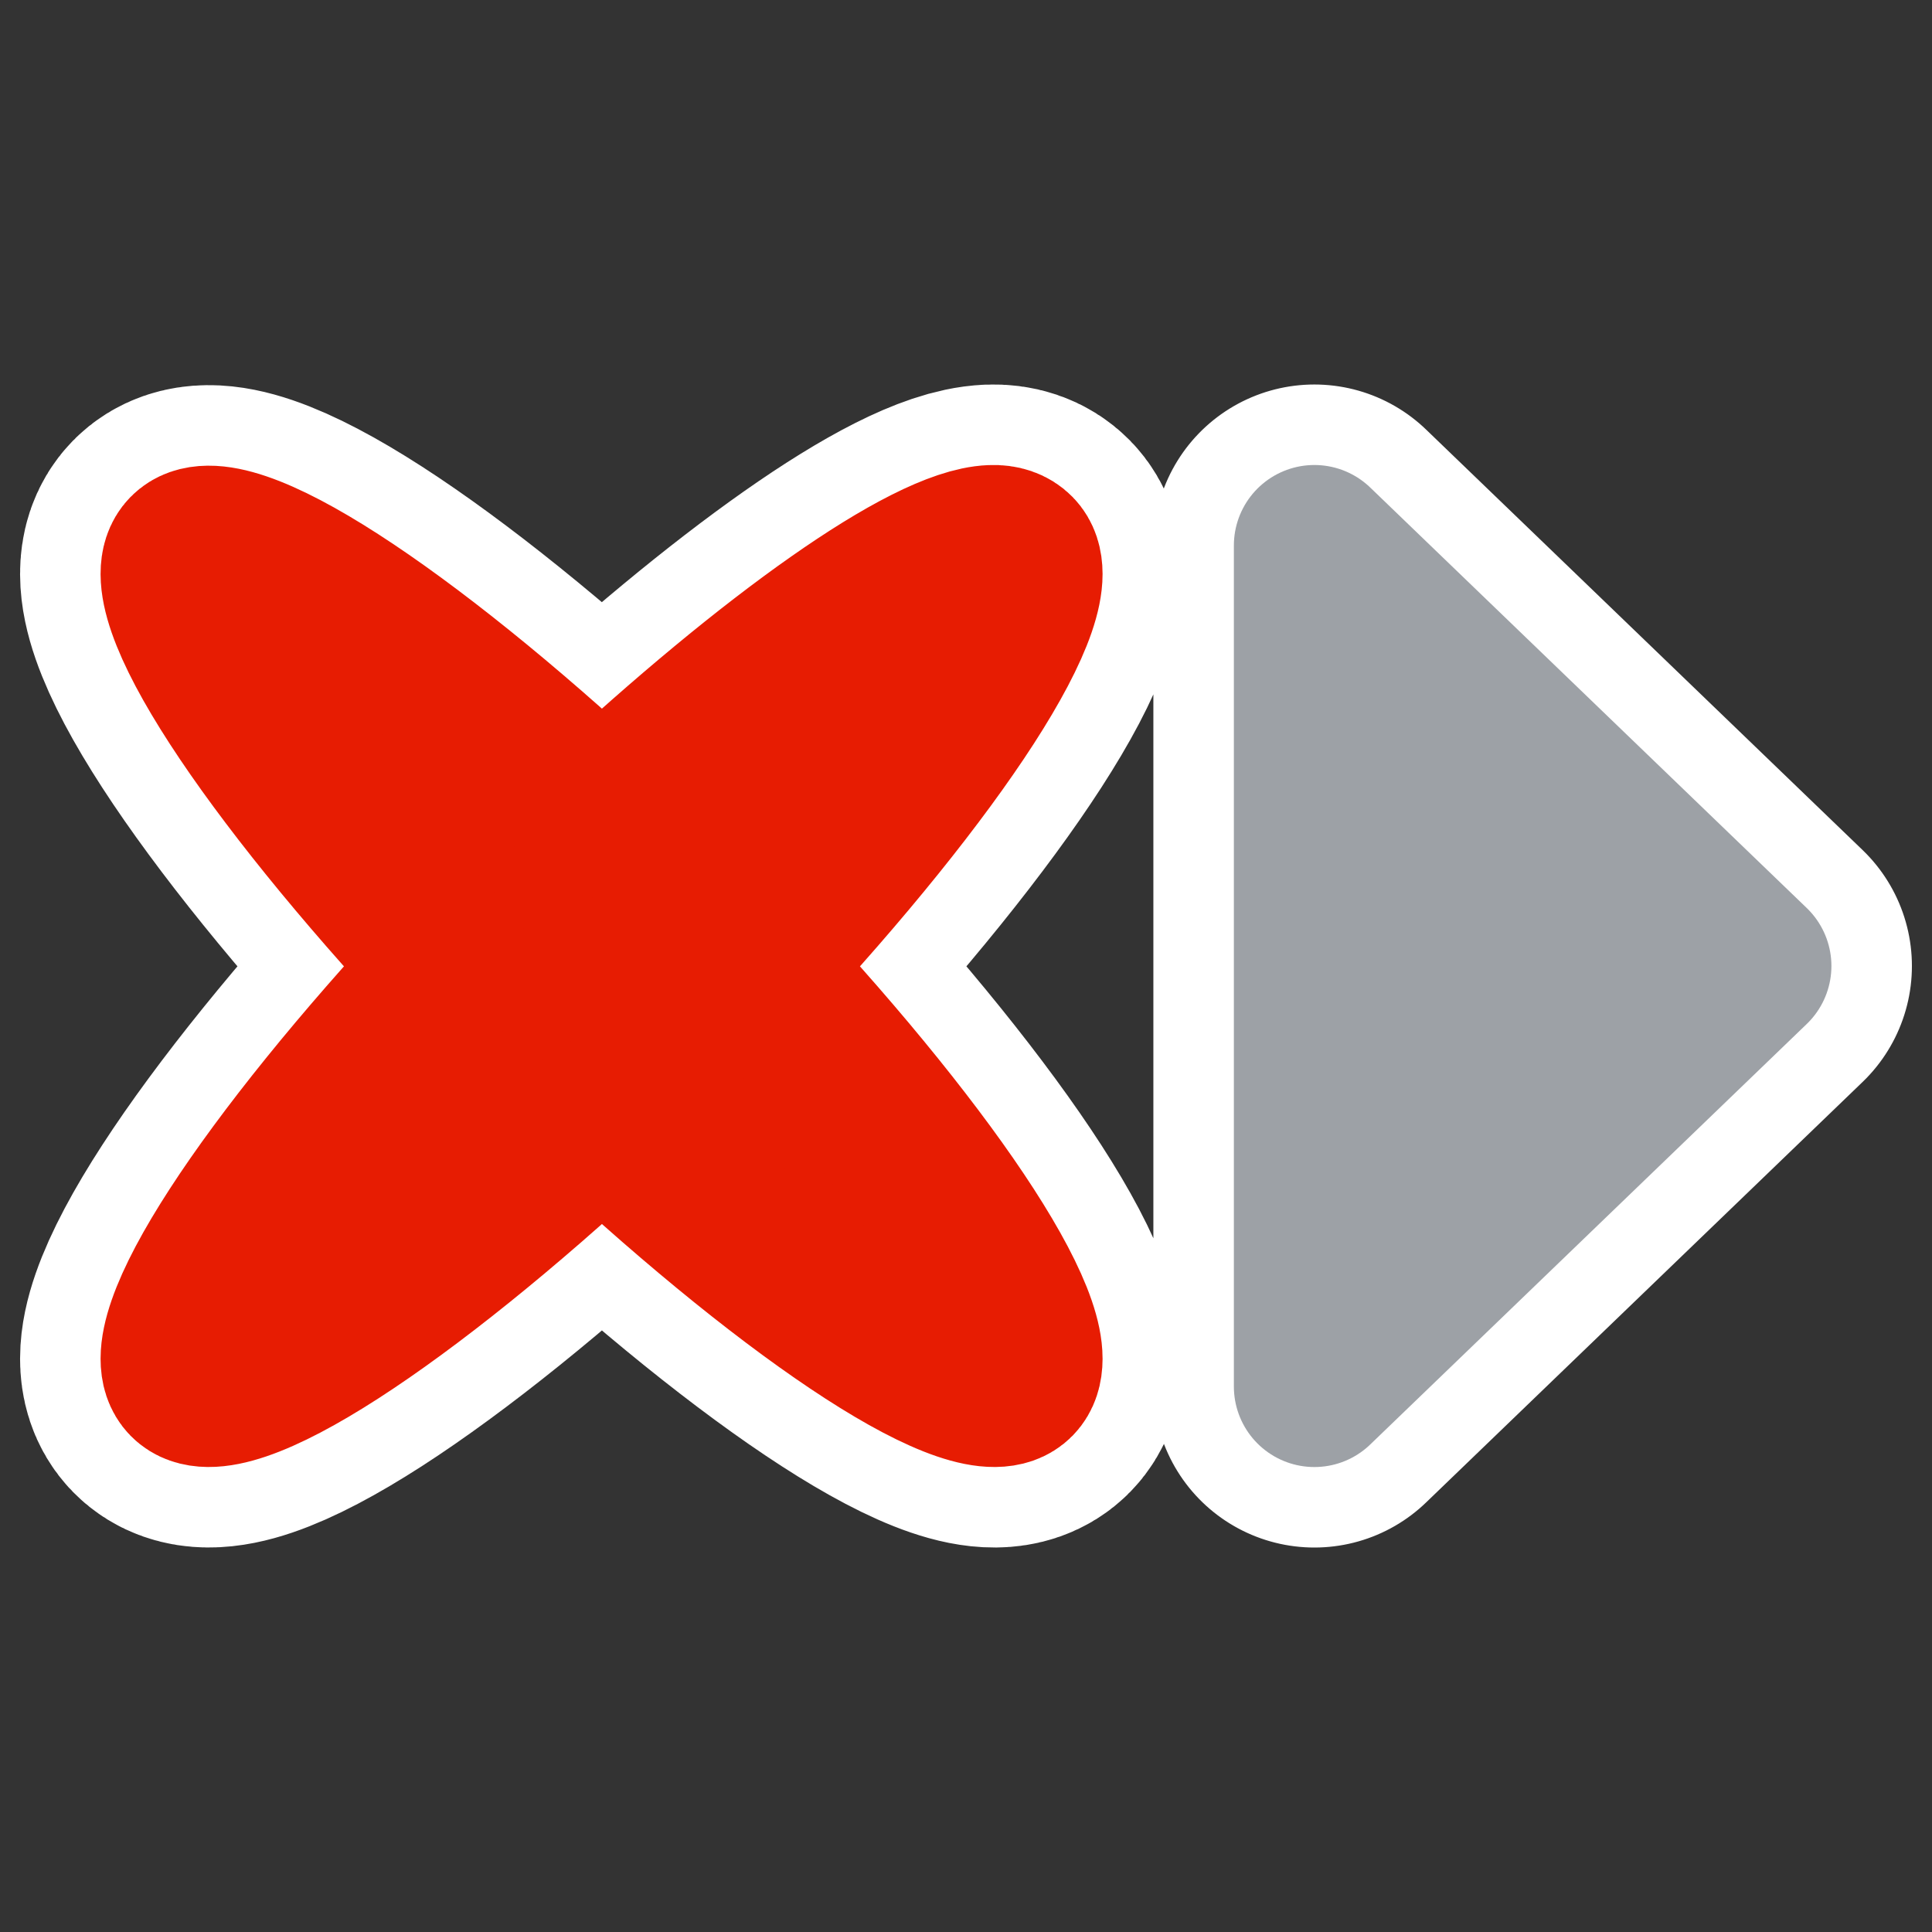
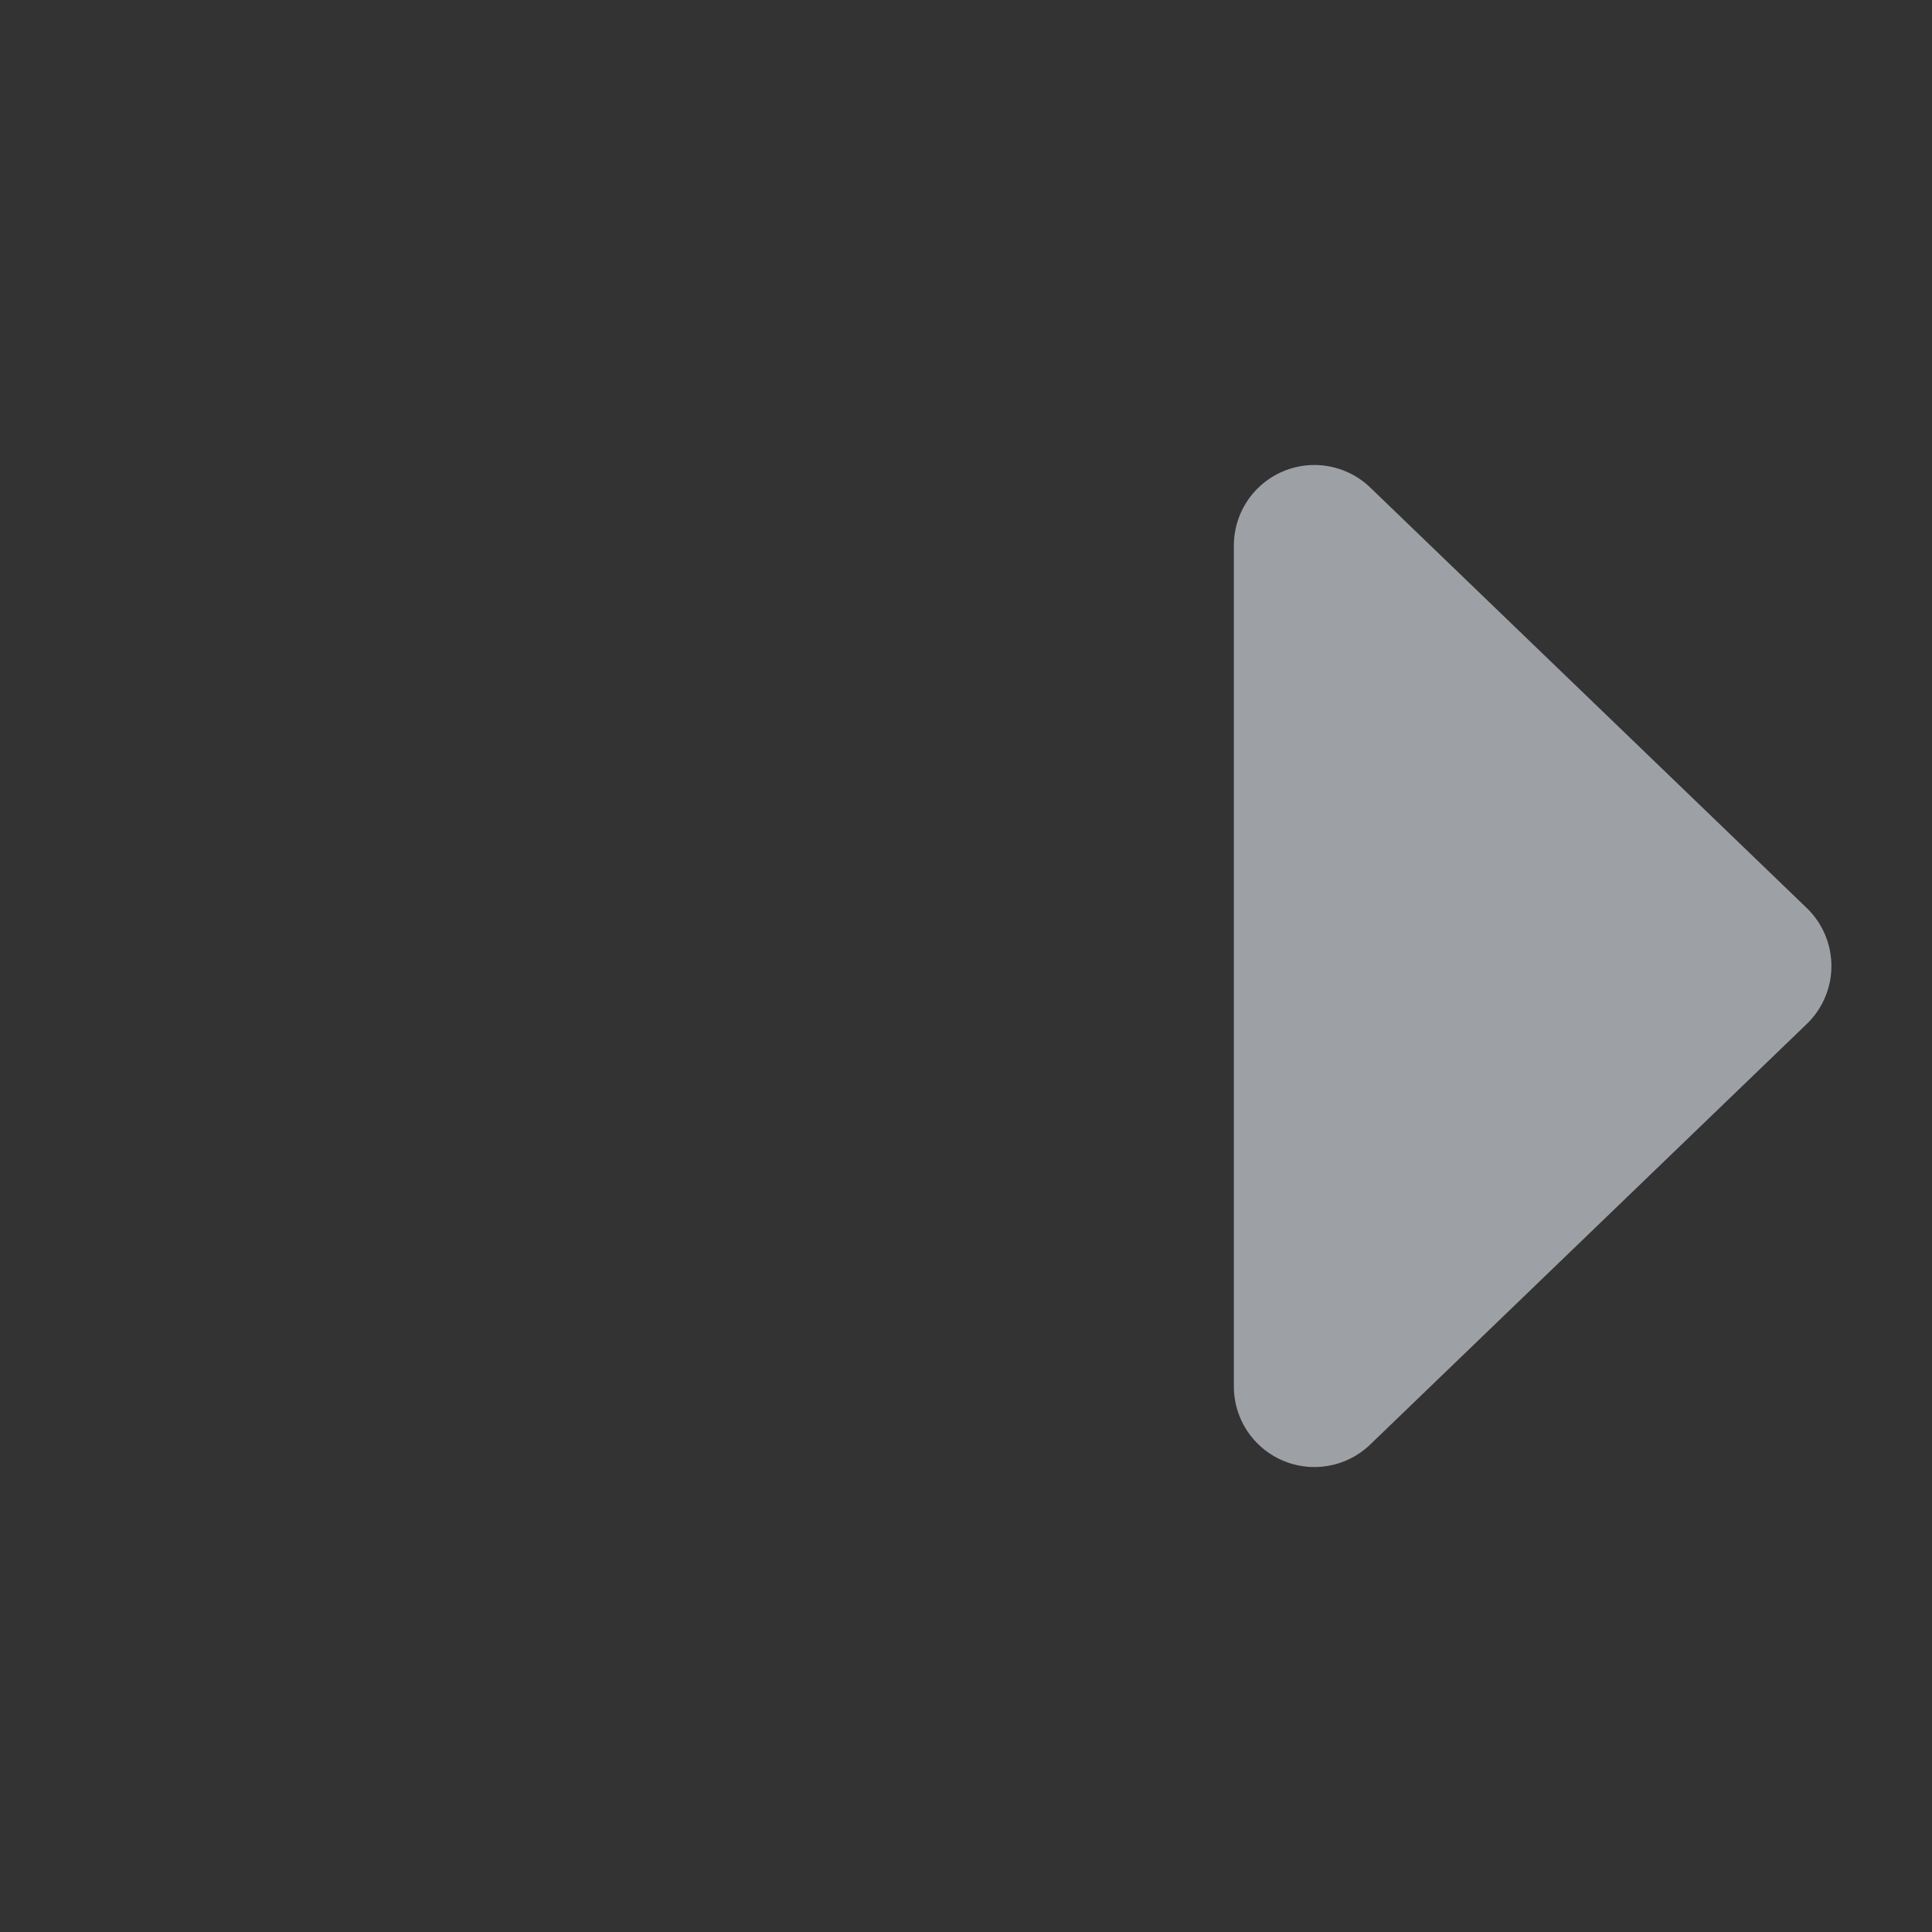
<svg xmlns="http://www.w3.org/2000/svg" viewBox="0 0 60 60" version="1.0">
  <rect x="0" y="0" width="60" height="60" fill="#333333" stroke="none" />
  <g stroke-linejoin="round" stroke-linecap="round">
-     <path d="M40.82 43.059L54.376 30 40.819 16.941V43.06zM30.793 16.942c.326-.013.57.076.734.243 1.158 1.184-2.48 6.688-8.2 12.825 5.72 6.138 9.358 11.641 8.2 12.825-1.16 1.188-6.667-2.46-12.832-8.201-6.166 5.74-11.697 9.389-12.858 8.2-1.158-1.183 2.506-6.686 8.226-12.824-5.72-6.137-9.384-11.64-8.226-12.825 1.161-1.187 6.692 2.462 12.858 8.202 5.295-4.93 10.116-8.366 12.098-8.445z" stroke="#fff" stroke-width="10" fill="none" />
    <path d="M40.82 43.059L54.376 30 40.819 16.941V43.06z" fill-rule="evenodd" stroke="#9da1a6" stroke-width="5" fill="#9da1a6" />
-     <path d="M30.793 16.942c.325-.013.57.076.734.244 1.157 1.184-2.48 6.687-8.2 12.825 5.72 6.138 9.357 11.64 8.2 12.824-1.161 1.188-6.668-2.461-12.833-8.2-6.165 5.739-11.697 9.388-12.857 8.2-1.158-1.184 2.505-6.686 8.225-12.824-5.72-6.138-9.383-11.641-8.225-12.825 1.16-1.188 6.692 2.46 12.857 8.2 5.295-4.93 10.116-8.365 12.099-8.444z" fill-rule="evenodd" stroke="#e71c02" stroke-width="5" fill="#e71c02" />
  </g>
</svg>